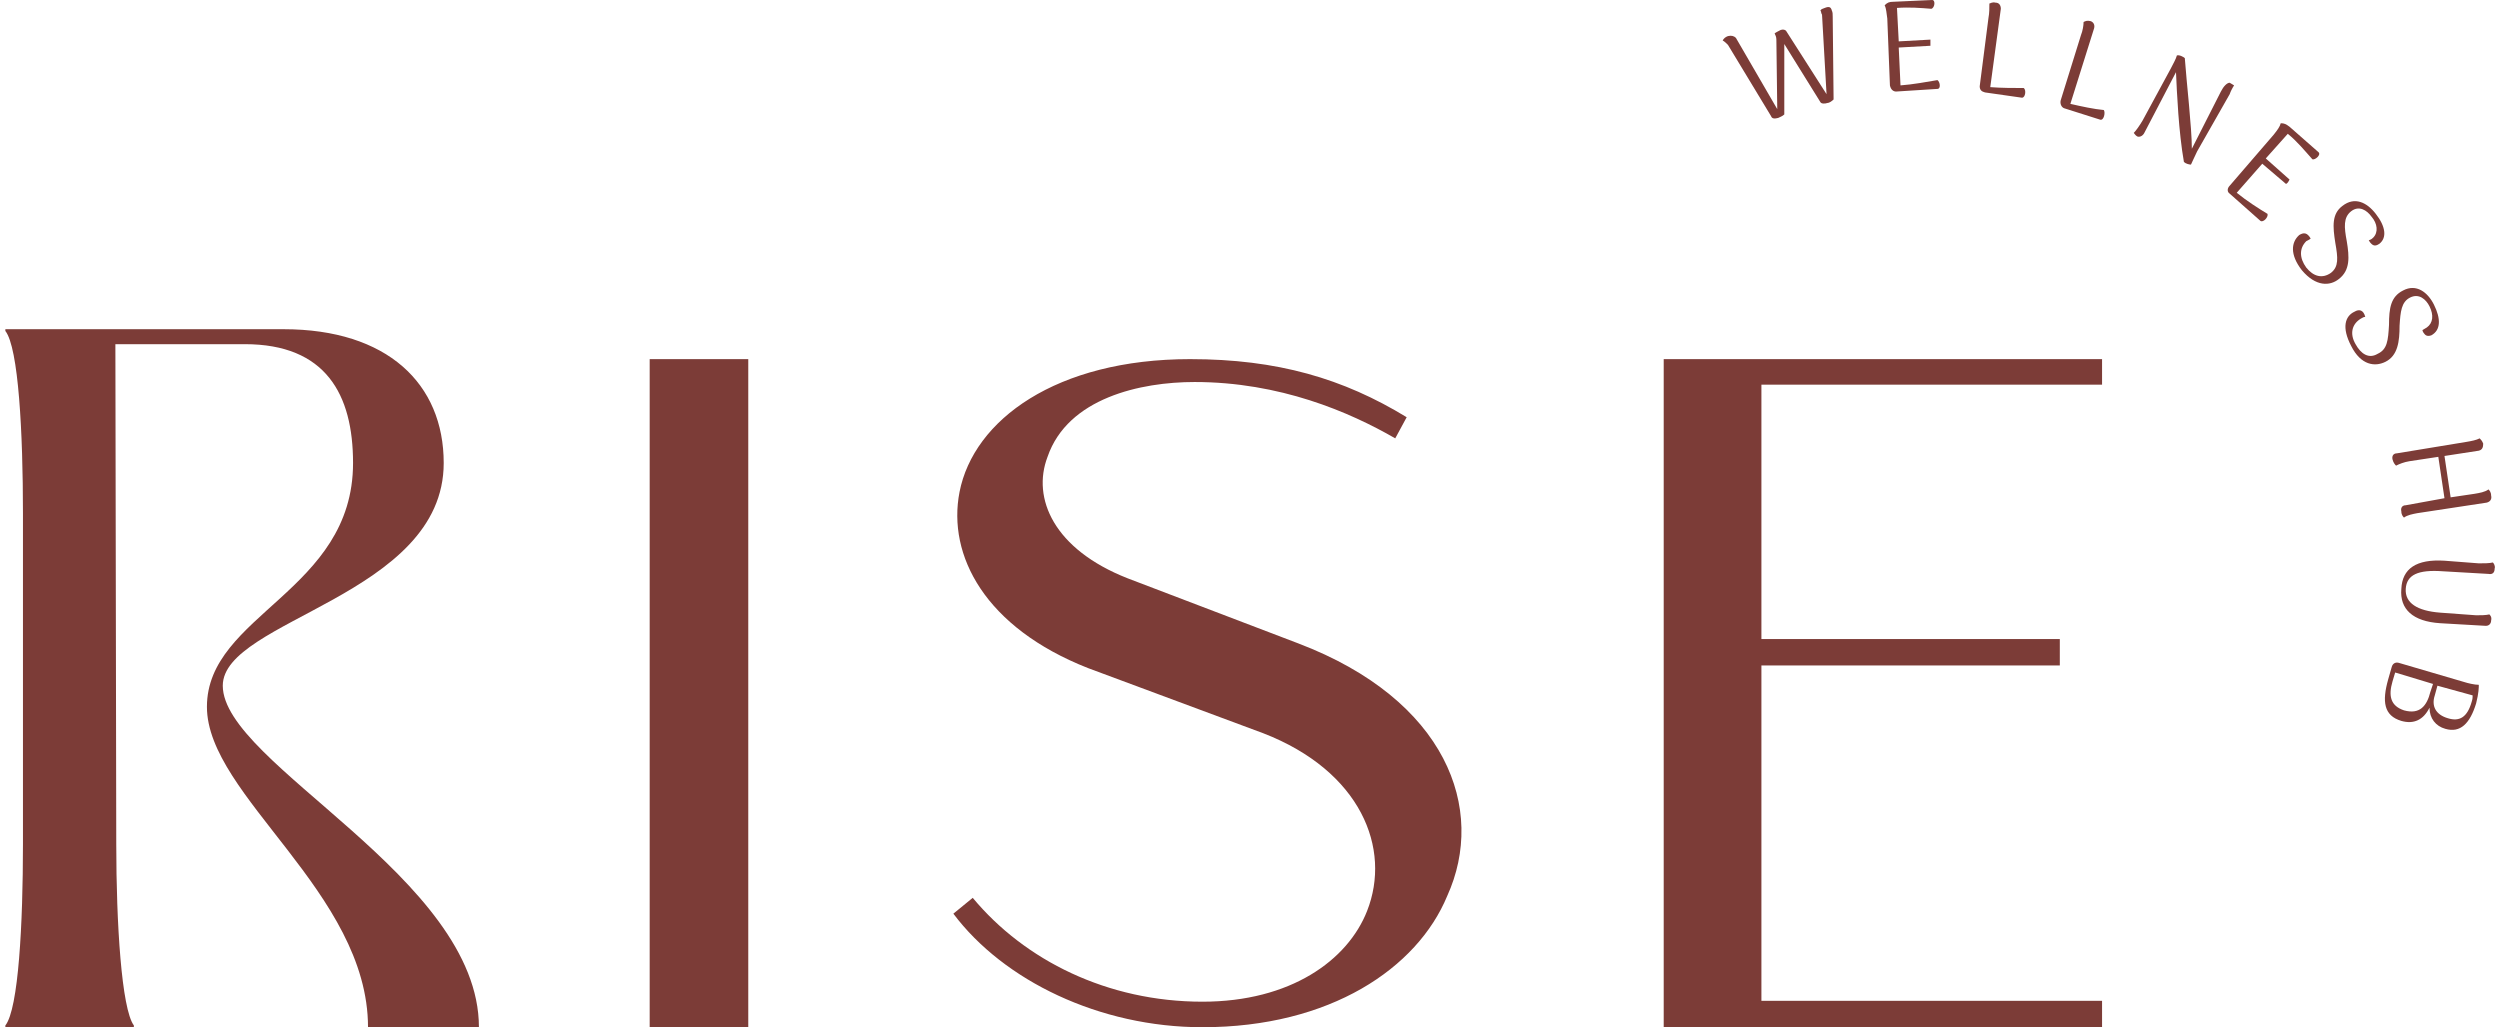
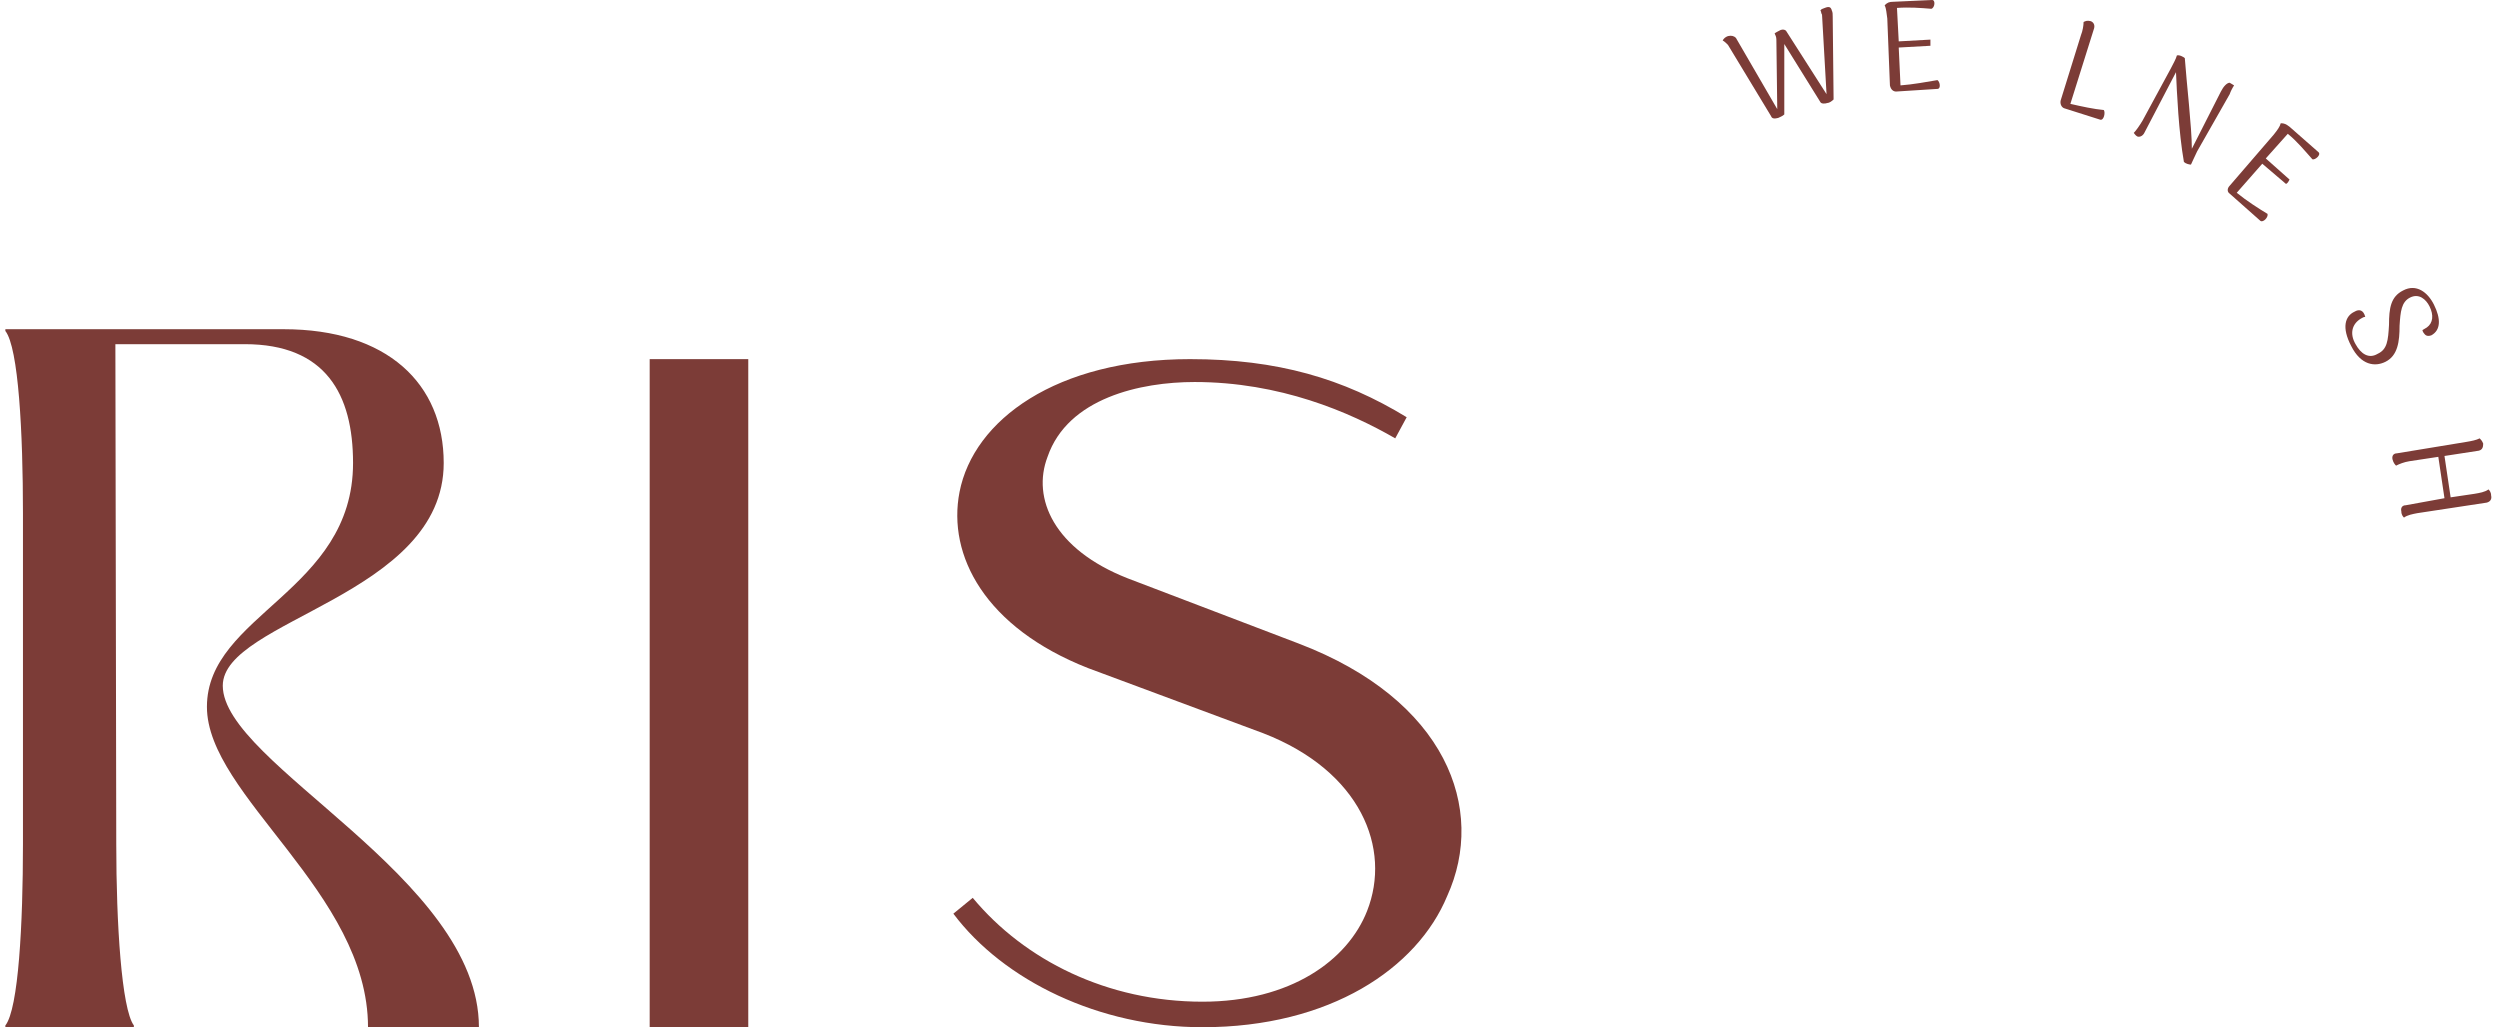
<svg xmlns="http://www.w3.org/2000/svg" xml:space="preserve" width="202px" height="83px" version="1.1" style="shape-rendering:geometricPrecision; text-rendering:geometricPrecision; image-rendering:optimizeQuality; fill-rule:evenodd; clip-rule:evenodd" viewBox="0 0 28.28 11.67">
  <defs>
    <style type="text/css"> .fil0 {fill:#7C3C37;fill-rule:nonzero} </style>
  </defs>
  <g id="Capa_x0020_1">
    <g id="_3049664622896">
      <path class="fil0" d="M0 11.65c0.15,-0.19 0.2,-1.16 0.2,-2.06l0 -3.76c0,-0.91 -0.05,-1.88 -0.2,-2.07l0 -0.02 3.16 0c1.18,0 1.82,0.62 1.82,1.52 0,1.51 -2.51,1.78 -2.51,2.53 0,0.89 2.91,2.18 2.91,3.88l-1.26 0c0,-1.53 -1.83,-2.63 -1.83,-3.64 0,-1.05 1.66,-1.31 1.66,-2.77 0,-0.78 -0.31,-1.35 -1.23,-1.35l-1.47 0 0.01 5.68c0,0.9 0.06,1.87 0.2,2.06l0 0.02 -1.46 0 0 -0.02z" />
      <polygon class="fil0" points="7.32,4.08 8.44,4.08 8.44,11.67 7.32,11.67 " />
      <path class="fil0" d="M13.46 4.08c0.99,0 1.74,0.22 2.46,0.66l-0.13 0.24c-0.52,-0.3 -1.31,-0.64 -2.28,-0.64 -0.61,0 -1.44,0.18 -1.67,0.85 -0.18,0.47 0.07,1.05 0.91,1.38l1.94 0.74c1.68,0.64 2.14,1.88 1.69,2.87 -0.34,0.82 -1.33,1.49 -2.78,1.49 -1.17,0 -2.26,-0.53 -2.83,-1.29l0.22 -0.18c0.59,0.71 1.53,1.18 2.61,1.18 1,0 1.65,-0.47 1.87,-1.03 0.28,-0.71 -0.07,-1.59 -1.18,-2.02l-1.99 -0.74c-1.17,-0.46 -1.6,-1.28 -1.46,-2 0.16,-0.82 1.1,-1.51 2.62,-1.51z" />
-       <polygon class="fil0" points="18.84,4.08 23.82,4.08 23.82,4.37 19.95,4.37 19.95,7.26 23.34,7.26 23.34,7.56 19.95,7.56 19.95,11.37 23.82,11.37 23.82,11.67 18.84,11.67 " />
      <path class="fil0" d="M20.75 0.12c0.01,0.02 0.01,0.04 0.01,0.07l0.01 0.94c-0.02,0.02 -0.05,0.04 -0.07,0.04 -0.03,0.01 -0.07,0.01 -0.08,-0.01l-0.41 -0.66 0 0.8c-0.02,0.02 -0.05,0.03 -0.07,0.04 -0.04,0.01 -0.07,0.01 -0.08,-0.02l-0.49 -0.81c-0.02,-0.02 -0.04,-0.04 -0.06,-0.05 0.01,-0.02 0.03,-0.04 0.06,-0.05 0.04,-0.01 0.07,0 0.09,0.02l0.47 0.81 -0.01 -0.79c0,-0.03 -0.01,-0.05 -0.02,-0.07 0.01,-0.01 0.05,-0.03 0.07,-0.04 0.03,-0.01 0.05,0 0.06,0.01l0.46 0.72 -0.05 -0.88c0,-0.01 0,-0.03 -0.01,-0.04 0,-0.02 -0.01,-0.03 -0.01,-0.03 0.01,-0.02 0.03,-0.02 0.05,-0.03 0.05,-0.02 0.07,-0.01 0.08,0.03z" />
      <path class="fil0" d="M21.95 1.01l-0.47 0.03c-0.03,0 -0.06,-0.02 -0.07,-0.07l-0.03 -0.76c-0.01,-0.06 -0.01,-0.11 -0.03,-0.15 0.03,-0.03 0.05,-0.04 0.1,-0.04l0.44 -0.02c0.04,0 0.03,0.09 -0.01,0.1 -0.12,-0.01 -0.25,-0.02 -0.39,-0.01l0.02 0.38 0.36 -0.02c0,0.02 0,0.05 0,0.07l-0.36 0.02 0.02 0.43c0.14,-0.01 0.3,-0.04 0.42,-0.06 0.03,0.02 0.04,0.1 0,0.1z" />
-       <path class="fil0" d="M22.55 0.99c0.13,0.01 0.27,0.01 0.38,0.01 0.03,0.02 0.02,0.11 -0.02,0.11l-0.42 -0.06c-0.04,-0.01 -0.06,-0.03 -0.06,-0.07l0.1 -0.78c0.01,-0.05 0.01,-0.11 0.01,-0.16 0.01,0 0.03,-0.02 0.07,-0.01 0.04,0 0.06,0.03 0.06,0.07l-0.12 0.89z" />
      <path class="fil0" d="M23.46 1.18c0.13,0.03 0.27,0.06 0.38,0.07 0.02,0.03 0,0.12 -0.04,0.11l-0.41 -0.13c-0.03,-0.01 -0.05,-0.05 -0.04,-0.09l0.23 -0.74c0.02,-0.05 0.03,-0.11 0.03,-0.15 0.02,-0.01 0.04,-0.02 0.08,-0.01 0.03,0.01 0.05,0.04 0.04,0.08l-0.27 0.86z" />
      <path class="fil0" d="M24.18 1.51c0.03,-0.03 0.07,-0.09 0.1,-0.14l0.32 -0.59c0.03,-0.06 0.06,-0.11 0.07,-0.15 0.03,-0.01 0.08,0.02 0.09,0.03 0.02,0.28 0.08,0.79 0.08,1.03l0.33 -0.65c0.03,-0.06 0.07,-0.1 0.1,-0.1 0.02,0.01 0.03,0.02 0.05,0.03 -0.02,0.03 -0.04,0.07 -0.05,0.1l-0.37 0.65c-0.03,0.06 -0.05,0.11 -0.07,0.15 -0.02,0 -0.06,-0.01 -0.08,-0.03 -0.06,-0.34 -0.08,-0.79 -0.09,-1.02l-0.36 0.69c-0.02,0.04 -0.06,0.05 -0.08,0.04 -0.02,-0.01 -0.03,-0.03 -0.04,-0.04z" />
      <path class="fil0" d="M25.62 2.51l-0.35 -0.31c-0.03,-0.02 -0.03,-0.06 0,-0.09l0.5 -0.58c0.04,-0.05 0.07,-0.09 0.08,-0.13 0.04,0 0.06,0.01 0.1,0.04l0.33 0.29c0.03,0.03 -0.04,0.09 -0.07,0.08 -0.09,-0.1 -0.17,-0.2 -0.28,-0.29l-0.25 0.28 0.27 0.24c-0.01,0.02 -0.02,0.04 -0.04,0.05l-0.27 -0.23 -0.29 0.33c0.11,0.09 0.25,0.18 0.35,0.24 0.01,0.04 -0.05,0.1 -0.08,0.08z" />
-       <path class="fil0" d="M26.06 2.67c0.05,-0.03 0.09,-0.03 0.13,0.04 -0.01,0.01 -0.03,0.02 -0.05,0.03 -0.08,0.08 -0.08,0.19 0,0.3 0.08,0.1 0.18,0.13 0.28,0.06 0.09,-0.07 0.08,-0.17 0.05,-0.34 -0.03,-0.19 -0.04,-0.33 0.08,-0.42 0.14,-0.11 0.28,-0.04 0.38,0.09 0.11,0.14 0.13,0.27 0.04,0.34 -0.03,0.02 -0.06,0.03 -0.09,0 -0.01,-0.01 -0.02,-0.02 -0.03,-0.04 0.03,-0.01 0.04,-0.02 0.05,-0.03 0.06,-0.06 0.05,-0.16 -0.02,-0.24 -0.05,-0.07 -0.14,-0.13 -0.23,-0.06 -0.09,0.07 -0.08,0.18 -0.05,0.34 0.03,0.18 0.04,0.33 -0.09,0.43 -0.1,0.08 -0.26,0.09 -0.42,-0.1 -0.14,-0.18 -0.12,-0.32 -0.03,-0.4z" />
      <path class="fil0" d="M26.69 3.54c0.05,-0.03 0.1,-0.02 0.12,0.06 -0.02,0 -0.03,0.01 -0.05,0.02 -0.1,0.06 -0.13,0.17 -0.06,0.29 0.06,0.11 0.15,0.17 0.25,0.11 0.11,-0.05 0.12,-0.15 0.13,-0.33 0,-0.19 0.02,-0.32 0.16,-0.39 0.15,-0.08 0.28,0.02 0.35,0.16 0.08,0.16 0.08,0.29 -0.03,0.35 -0.03,0.01 -0.06,0.01 -0.08,-0.02 -0.01,-0.01 -0.02,-0.03 -0.02,-0.04 0.02,-0.01 0.03,-0.02 0.05,-0.03 0.07,-0.05 0.08,-0.14 0.03,-0.24 -0.04,-0.08 -0.12,-0.15 -0.22,-0.1 -0.1,0.05 -0.11,0.16 -0.12,0.32 0,0.18 -0.02,0.34 -0.16,0.41 -0.12,0.06 -0.28,0.04 -0.39,-0.18 -0.11,-0.21 -0.07,-0.34 0.04,-0.39z" />
      <path class="fil0" d="M27.25 5.88c-0.01,-0.01 -0.03,-0.03 -0.03,-0.07 -0.01,-0.04 0.01,-0.07 0.05,-0.07l0.44 -0.08 -0.07 -0.47 -0.33 0.05c-0.06,0.01 -0.11,0.03 -0.15,0.05 -0.01,-0.01 -0.03,-0.03 -0.04,-0.07 -0.01,-0.04 0.01,-0.07 0.05,-0.07l0.79 -0.13c0.06,-0.01 0.11,-0.02 0.15,-0.04 0.01,0.01 0.03,0.03 0.04,0.06 0,0.04 -0.01,0.07 -0.05,0.08l-0.39 0.06 0.07 0.47 0.27 -0.04c0.06,-0.01 0.12,-0.02 0.16,-0.05 0.01,0.01 0.03,0.03 0.03,0.07 0.01,0.04 -0.01,0.07 -0.05,0.08l-0.79 0.12c-0.05,0.01 -0.11,0.02 -0.15,0.05z" />
-       <path class="fil0" d="M27.66 7.08c-0.31,-0.02 -0.46,-0.16 -0.44,-0.39 0.01,-0.23 0.17,-0.34 0.49,-0.32l0.39 0.03c0.06,0 0.12,0 0.16,-0.01 0.01,0.01 0.03,0.04 0.02,0.07 0,0.04 -0.02,0.07 -0.07,0.06l-0.52 -0.03c-0.28,-0.02 -0.41,0.04 -0.42,0.2 -0.01,0.16 0.13,0.25 0.39,0.27l0.41 0.03c0.05,0 0.11,0 0.15,-0.01 0.01,0.01 0.03,0.03 0.02,0.07 0,0.03 -0.02,0.06 -0.06,0.06l-0.52 -0.03z" />
-       <path class="fil0" d="M28.03 7.9l-0.4 -0.11 -0.03 0.11c-0.04,0.12 0.01,0.22 0.15,0.26 0.13,0.04 0.22,-0.01 0.27,-0.19 0.01,-0.03 0.01,-0.05 0.01,-0.07zm-0.78 0.17c0.18,0.05 0.26,-0.05 0.3,-0.21l0.03 -0.09 -0.43 -0.13 -0.03 0.1c-0.05,0.17 -0.02,0.28 0.13,0.33zm-0.03 0.12c-0.2,-0.06 -0.22,-0.22 -0.15,-0.47l0.04 -0.14c0.01,-0.04 0.04,-0.06 0.08,-0.05l0.75 0.22c0.03,0.01 0.11,0.03 0.16,0.03 0,0.03 0,0.09 -0.03,0.21 -0.07,0.23 -0.18,0.34 -0.35,0.29 -0.11,-0.03 -0.18,-0.12 -0.18,-0.24 -0.07,0.14 -0.18,0.19 -0.32,0.15z" />
    </g>
  </g>
</svg>